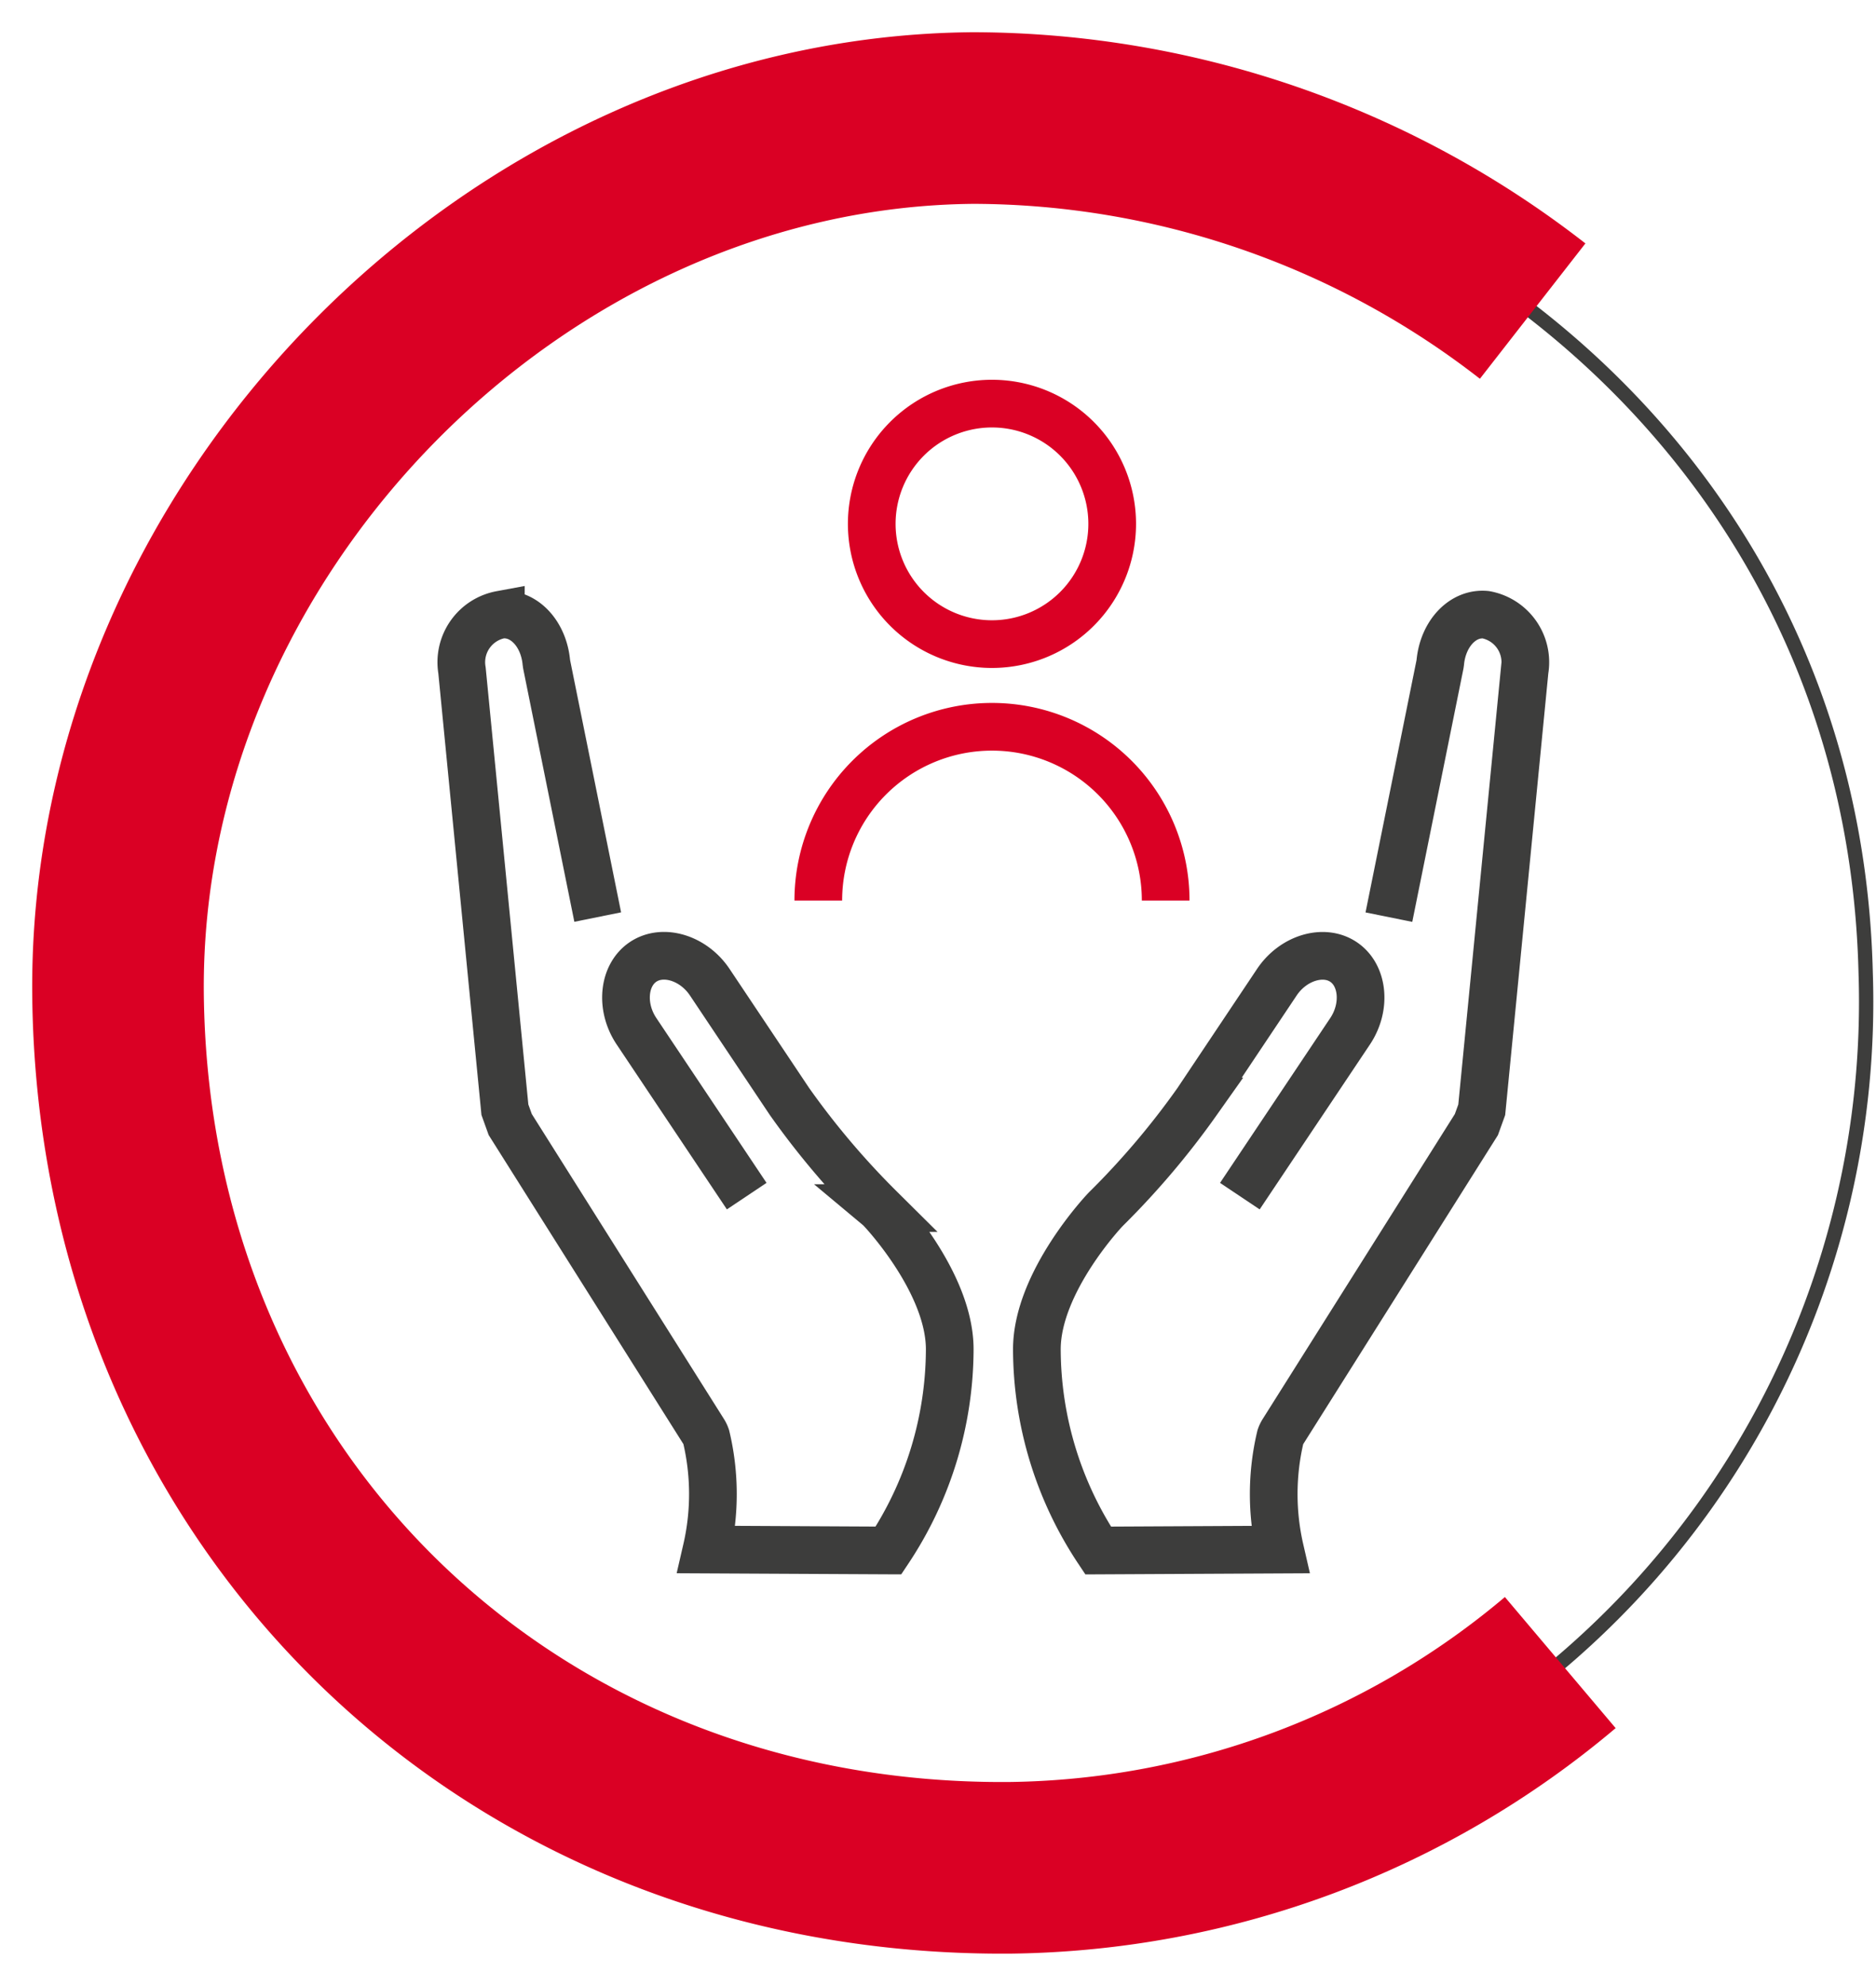
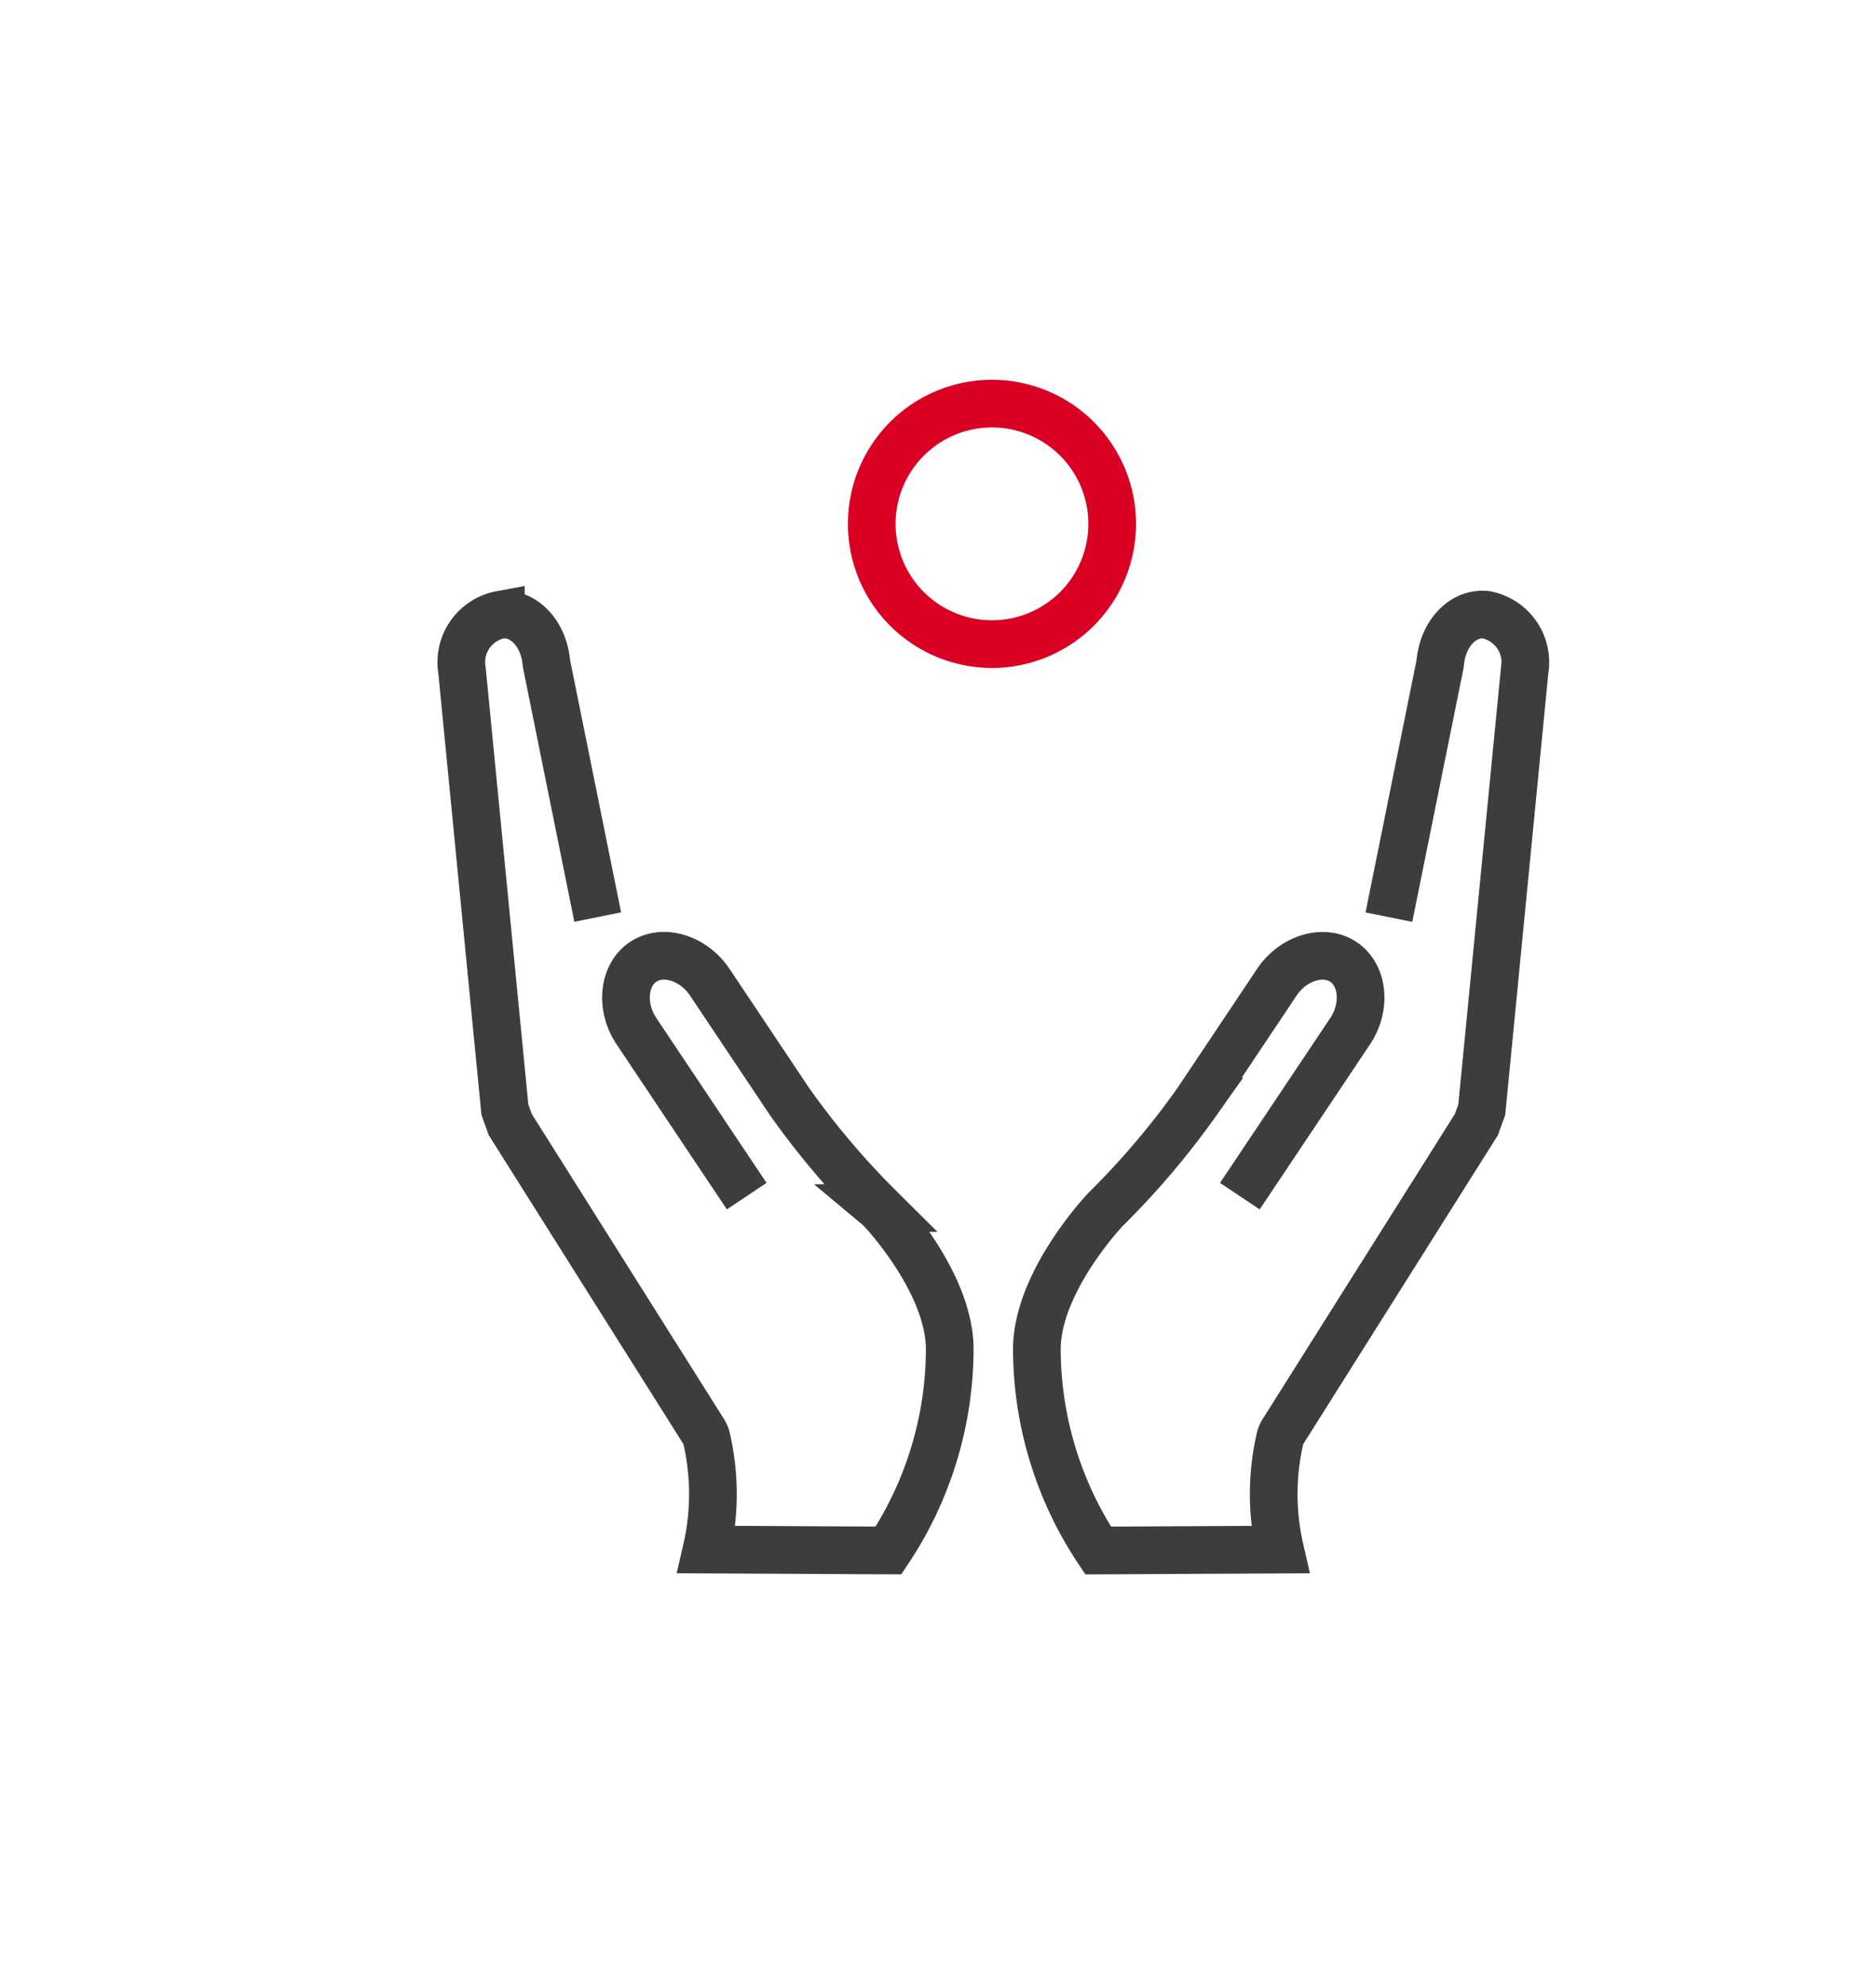
<svg xmlns="http://www.w3.org/2000/svg" width="118.033" height="124.915" viewBox="0 0 118.033 124.915">
  <defs>
    <clipPath id="clip-path">
      <rect id="Rectangle_1271" data-name="Rectangle 1271" width="118.033" height="124.915" fill="none" />
    </clipPath>
  </defs>
  <g id="Groupe_2796" data-name="Groupe 2796" transform="translate(0 0)">
    <g id="Groupe_2795" data-name="Groupe 2795" transform="translate(0 0)" clip-path="url(#clip-path)">
-       <path id="Tracé_9012" data-name="Tracé 9012" d="M115.362,59.161a54.553,54.553,0,0,1-52.7,56.347q-.528.019-1.056.025c-31.879.208-55.931-23.421-56.217-55.091C5.162,31.384,30.308,5.662,59.2,5.431,85.647,5.2,114.57,25.65,115.362,59.161Z" transform="translate(2.021 2.036)" fill="none" stroke="#3d3d3c" stroke-miterlimit="10" stroke-width="0.9" />
-       <path id="Tracé_9013" data-name="Tracé 9013" d="M96.144,102.557a54.67,54.67,0,0,1-34.581,12.909c-31.747.275-55.887-23.4-56.162-55.035C5.18,31.351,30.328,5.63,59.22,5.4A57.463,57.463,0,0,1,94.407,17.544" transform="translate(2.024 2.025)" fill="none" stroke="#da0024" stroke-miterlimit="10" stroke-width="10.796" />
      <path id="Tracé_9014" data-name="Tracé 9014" d="M60.219,64.7l6.937-10.373c1.023-1.53.832-3.524-.421-4.36s-3.166-.253-4.189,1.277l-5.014,7.5a50.654,50.654,0,0,1-5.68,6.711c-.1.078-4.405,4.628-4.405,8.881A22.949,22.949,0,0,0,51.3,86.991l11.445-.058a15.572,15.572,0,0,1,.026-7.093,1.514,1.514,0,0,1,.161-.333L75.1,60.2l.337-.931,2.7-27.642a3.041,3.041,0,0,0-2.447-3.5c-1.43-.14-2.685,1.173-2.861,2.992-.007.049-.012.1-.023.154l-3.21,15.878" transform="translate(17.79 10.541)" fill="none" stroke="#3d3d3c" stroke-miterlimit="10" stroke-width="3" />
      <path id="Tracé_9015" data-name="Tracé 9015" d="M29.686,47.146l-3.21-15.876c-.01-.056-.016-.106-.023-.155-.176-1.819-1.43-3.132-2.861-2.992a3.042,3.042,0,0,0-2.446,3.5l2.7,27.64.335.932,12.17,19.31a1.509,1.509,0,0,1,.159.333,15.527,15.527,0,0,1,.026,7.093l11.445.058a22.942,22.942,0,0,0,3.853-12.655c0-4.254-4.309-8.8-4.407-8.882a50.653,50.653,0,0,1-5.68-6.711l-5.013-7.5c-1.024-1.53-2.94-2.115-4.191-1.277s-1.444,2.83-.419,4.361L39.06,64.7" transform="translate(7.921 10.541)" fill="none" stroke="#3d3d3c" stroke-miterlimit="10" stroke-width="3" />
      <path id="Tracé_9016" data-name="Tracé 9016" d="M39.891,26.028a7.564,7.564,0,1,1,7.565,7.566A7.565,7.565,0,0,1,39.891,26.028Z" transform="translate(14.957 6.923)" fill="none" stroke="#da0024" stroke-miterlimit="10" stroke-width="3" />
-       <path id="Tracé_9017" data-name="Tracé 9017" d="M37.445,44.178a10.928,10.928,0,1,1,21.856,0" transform="translate(14.04 12.467)" fill="none" stroke="#da0024" stroke-miterlimit="10" stroke-width="3" />
    </g>
  </g>
</svg>